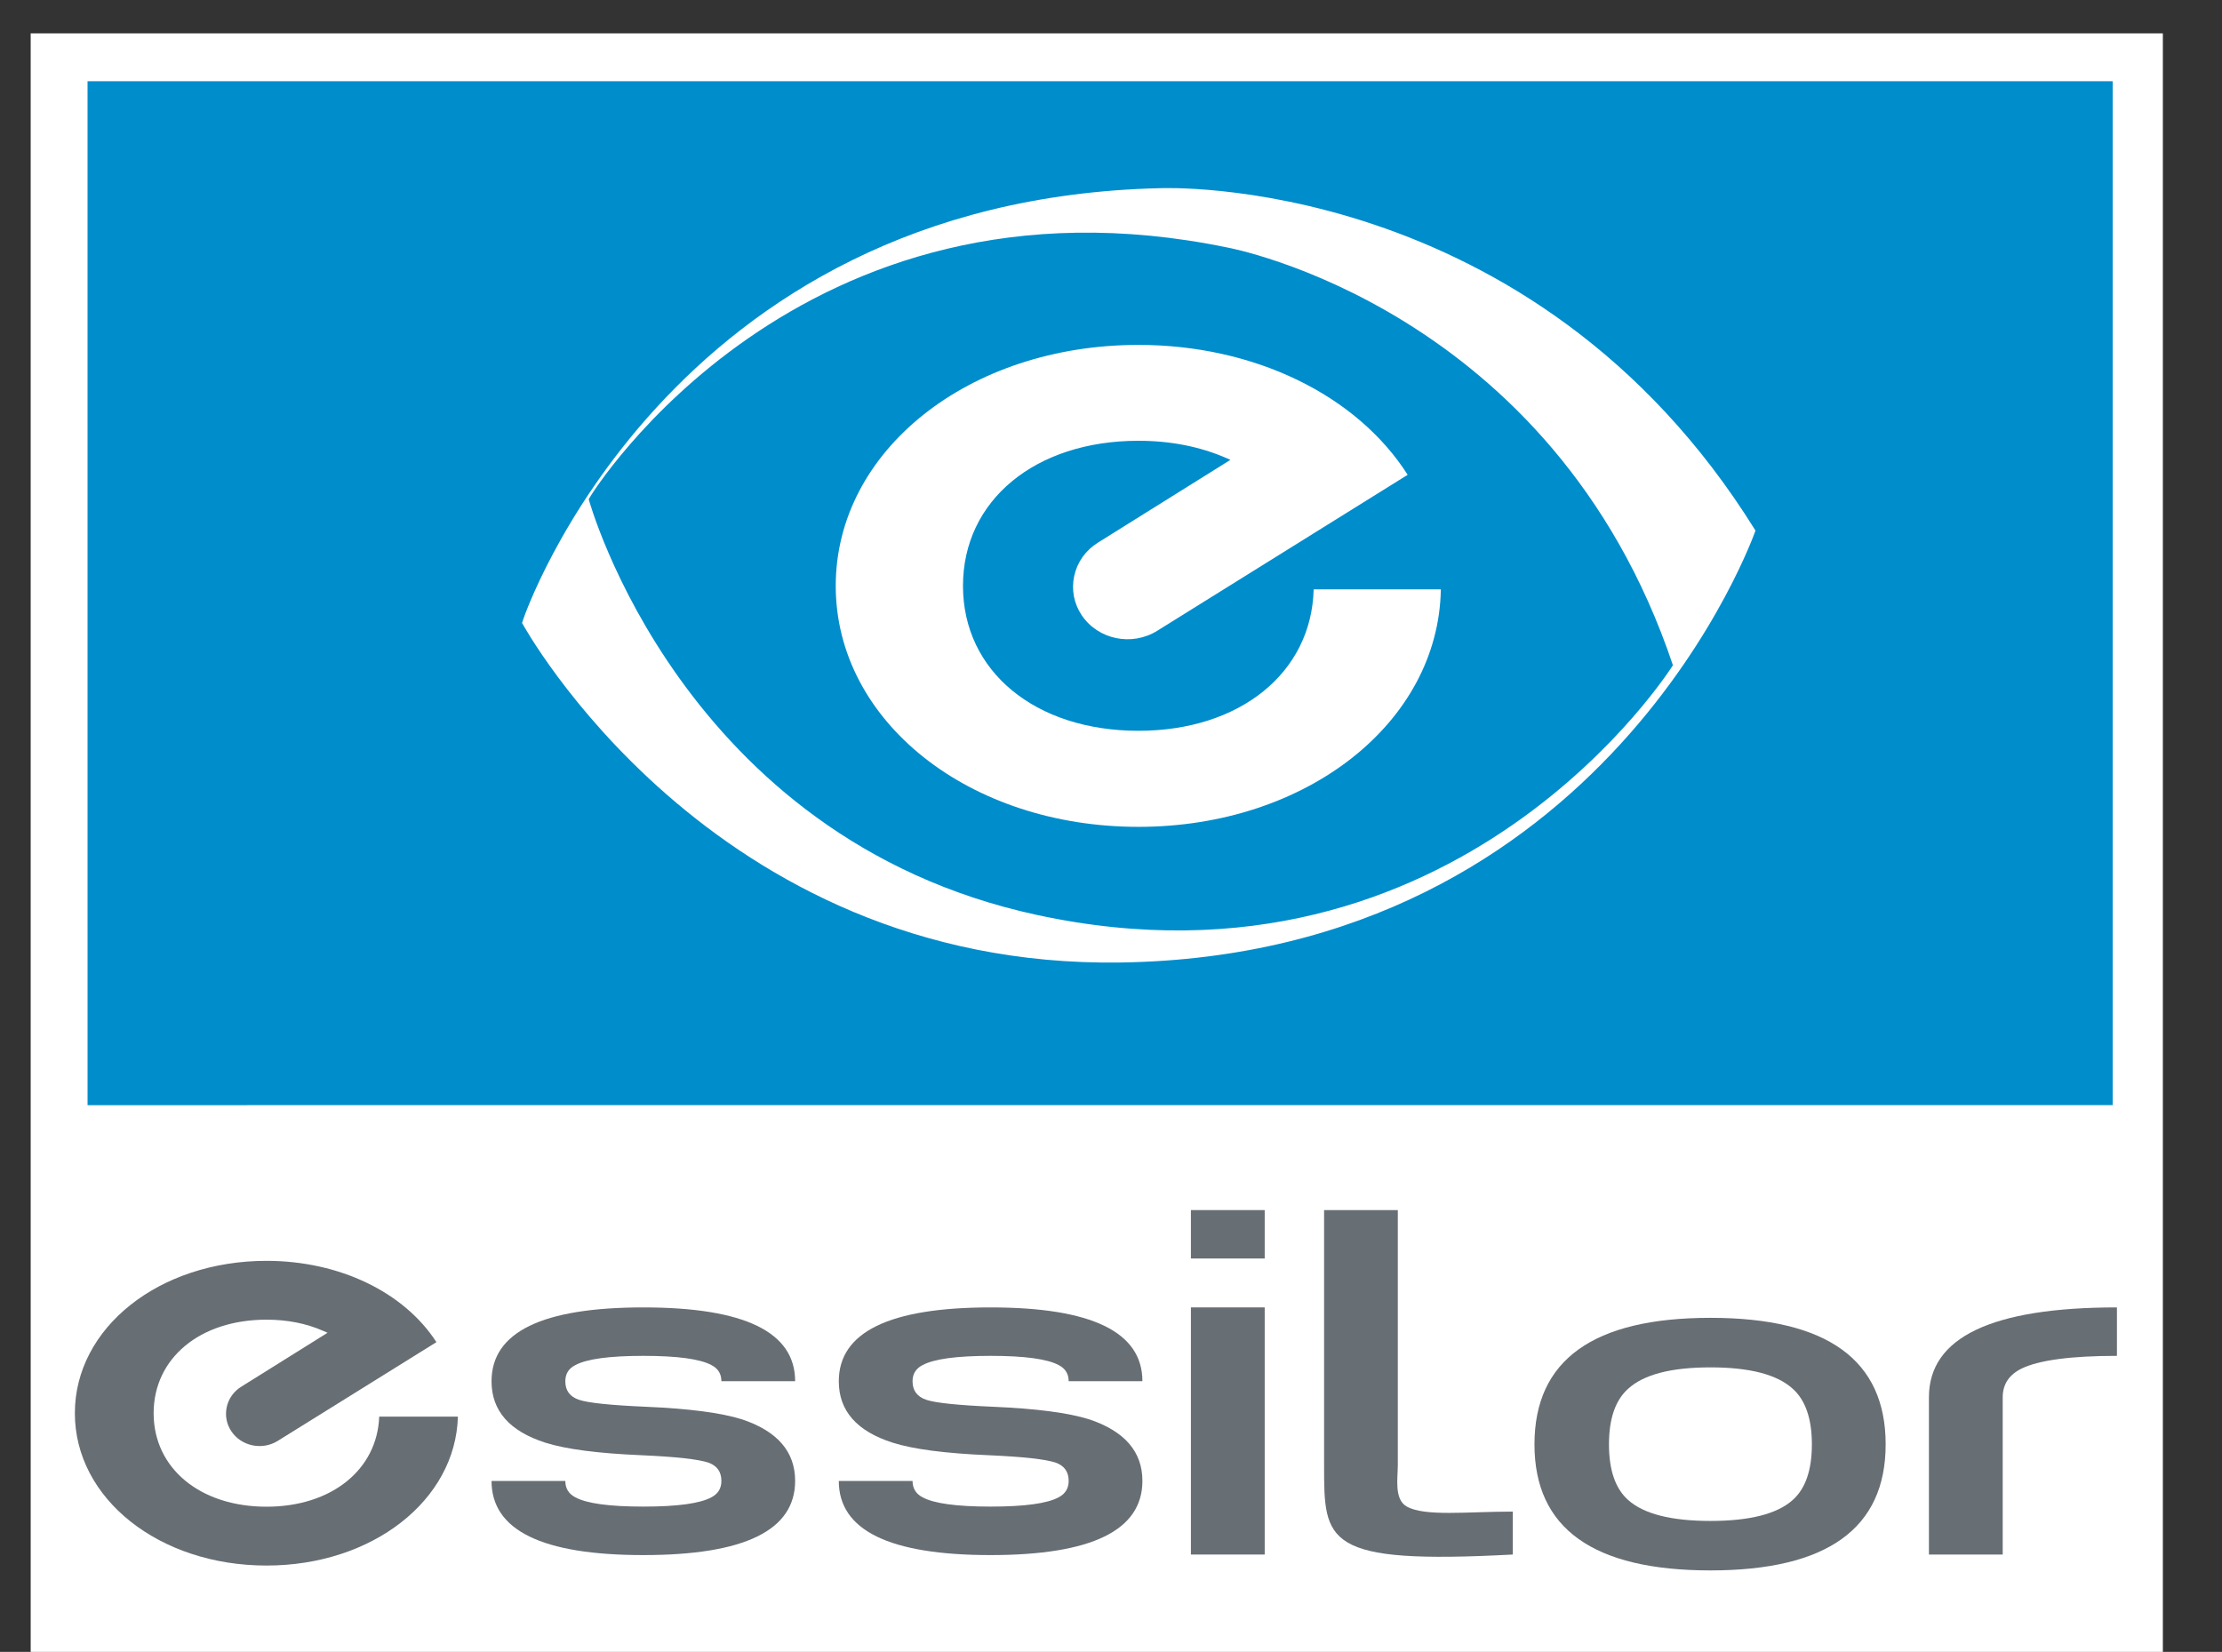
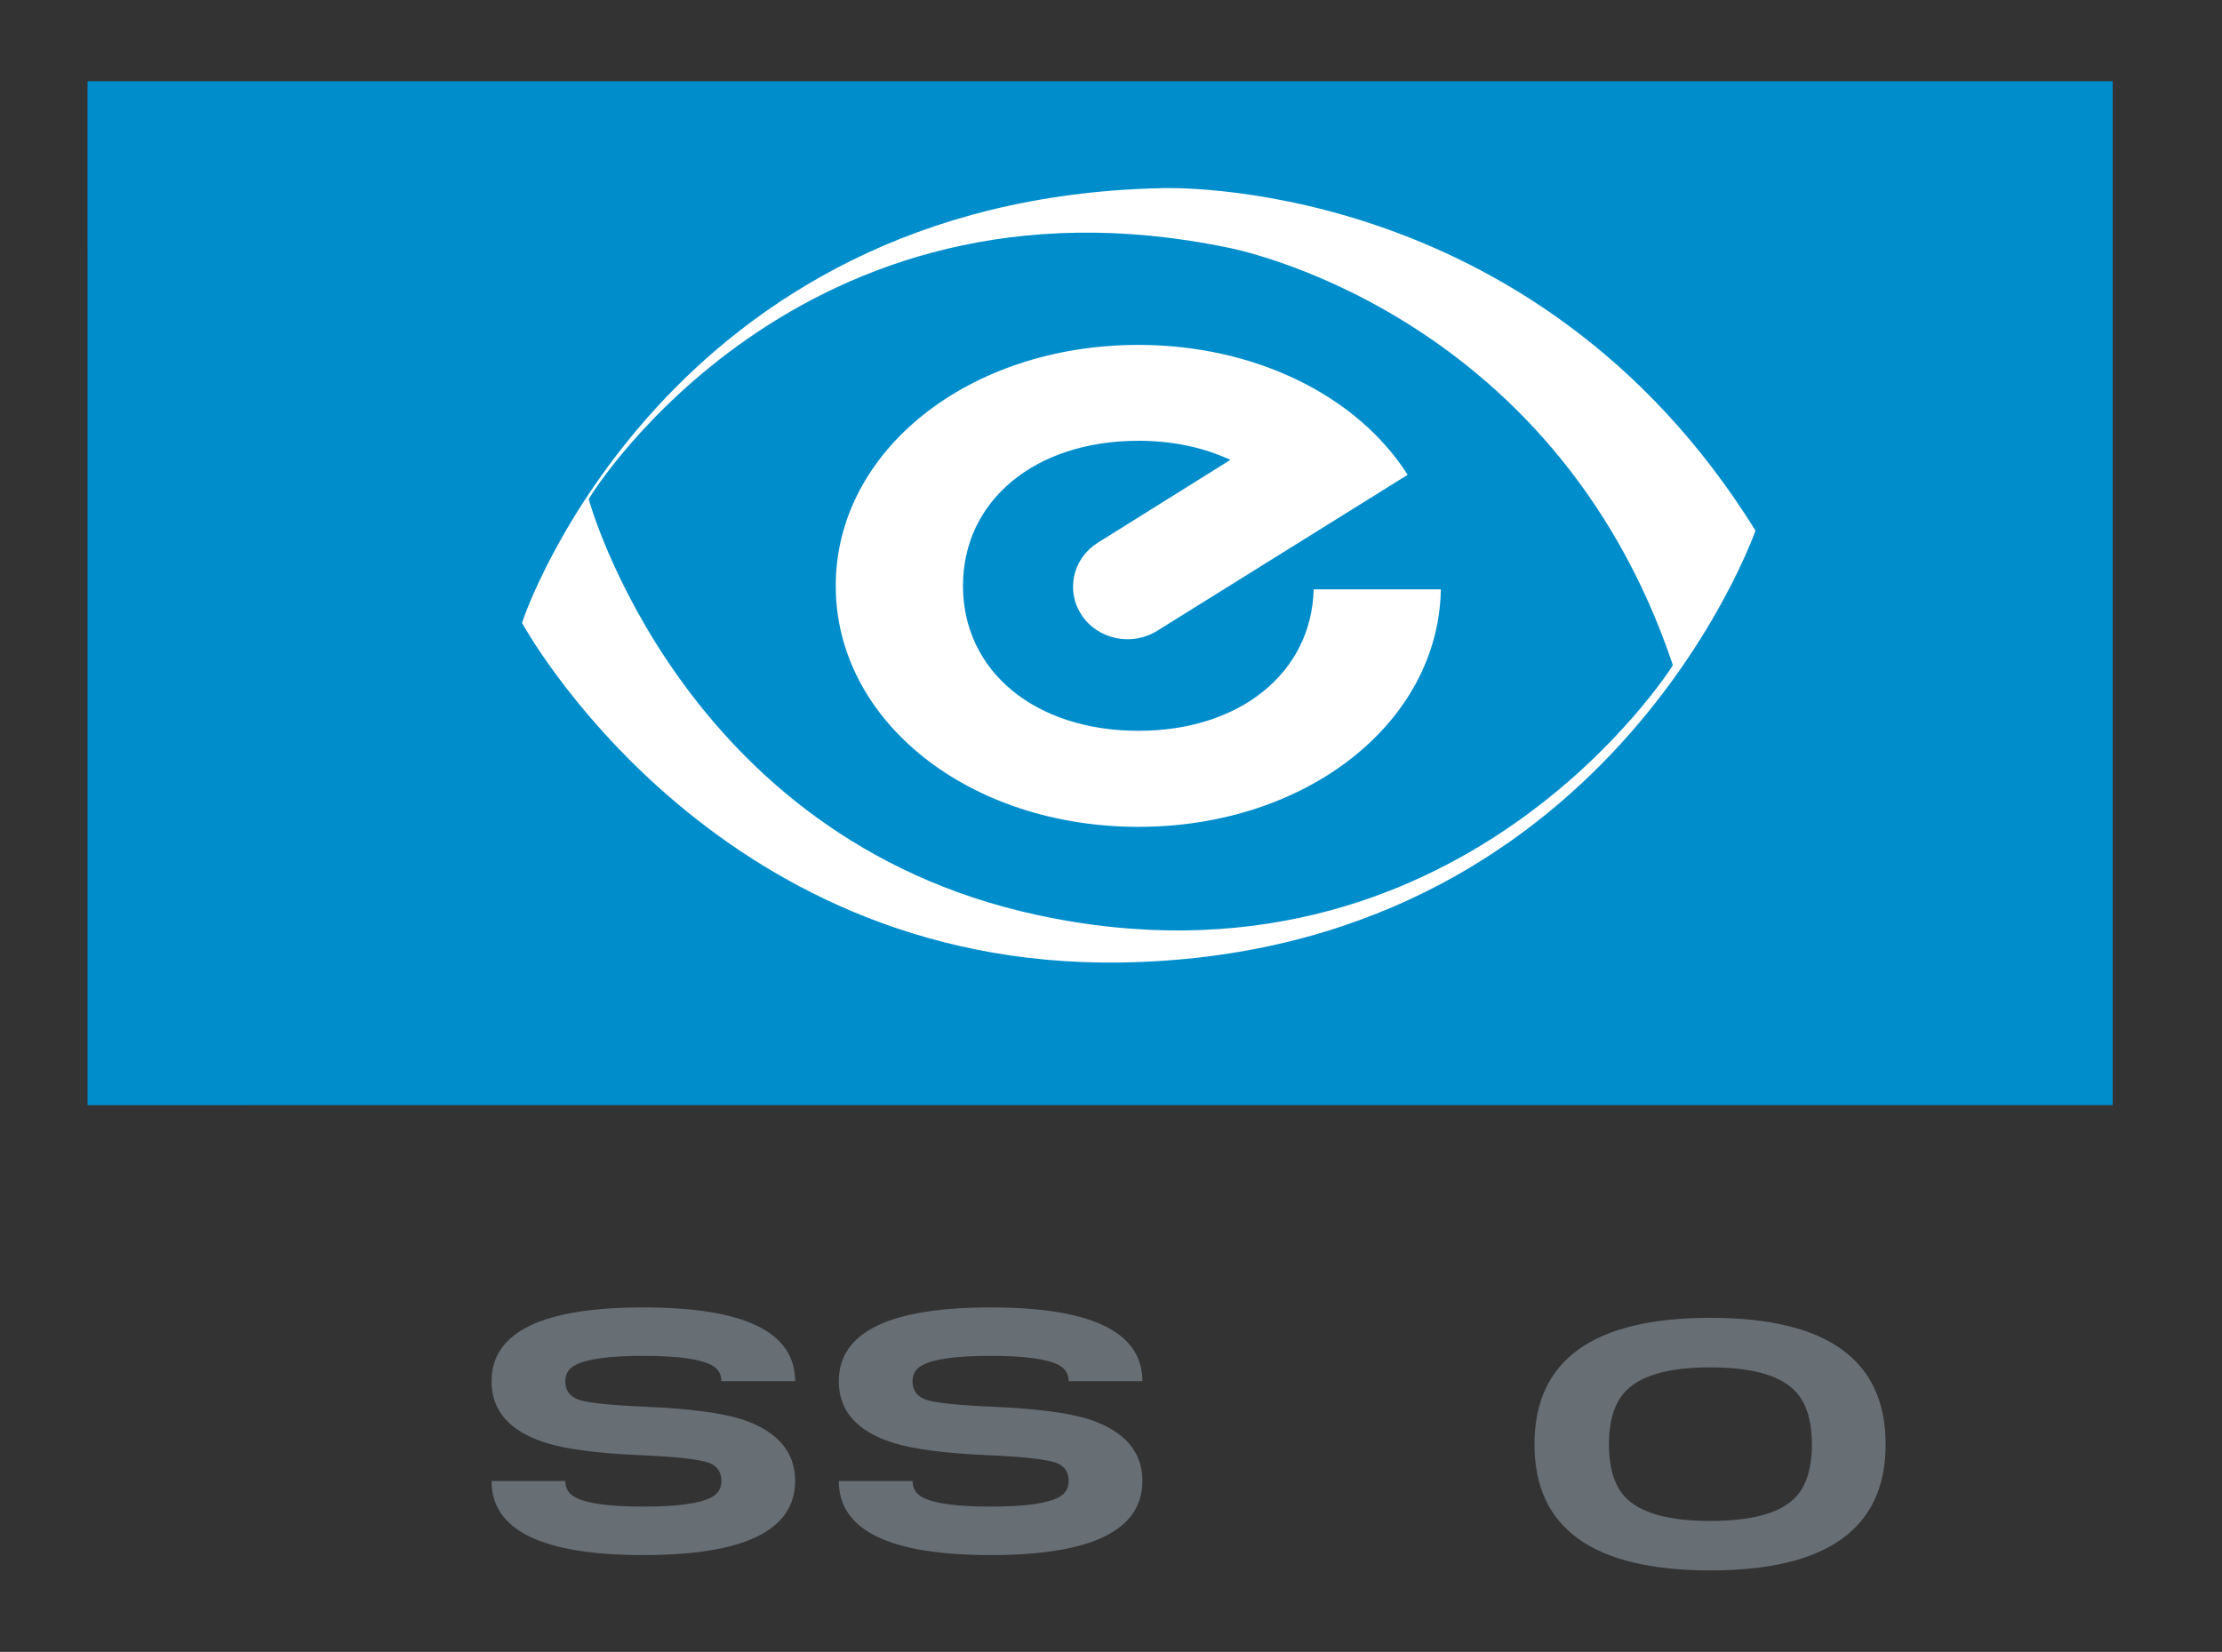
<svg xmlns="http://www.w3.org/2000/svg" viewBox="0 0 363.246 270.086" height="270.086" width="363.246" xml:space="preserve" version="1.1" id="svg2">
  <rect x="0" y="0" width="363.246" height="270.086" fill="#333333" stroke="none" />
  <defs id="defs6">
    <clipPath id="clipPath18" clipPathUnits="userSpaceOnUse">
      <path id="path20" d="m 0,216.069 290.597,0 L 290.597,0 0,0 0,216.069 Z" />
    </clipPath>
    <clipPath id="clipPath26" clipPathUnits="userSpaceOnUse">
-       <path id="path28" d="m 9.791,51.145 50.093,0 0,-39.856 -50.093,0 0,39.856 z" />
-     </clipPath>
+       </clipPath>
  </defs>
  <g transform="matrix(1.25,0,0,-1.25,0,270.086)" id="g10">
-     <path id="path12" style="fill:#ffffff;fill-opacity:1;fill-rule:nonzero;stroke:none" d="m 4.013,0 278.849,0 0,211.708 -278.849,0 L 4.013,0 Z" />
    <g id="g14">
      <g clip-path="url(#clipPath18)" id="g16">
        <g id="g22">
          <g id="g24" />
          <g id="g30">
            <g id="g32" clip-path="url(#clipPath26)">
              <g id="g34" transform="translate(34.858,18.986)">
-                 <path id="path36" style="fill:#676e74;fill-opacity:1;fill-rule:nonzero;stroke:none" d="m 0,0 c -8.692,0 -14.765,5.029 -14.765,12.228 0,7.207 6.073,12.237 14.765,12.237 2.694,0 5.176,-0.485 7.378,-1.452 l 0.604,-0.261 -11.28,-7.05 c -0.987,-0.609 -1.666,-1.564 -1.908,-2.673 -0.236,-1.101 -0.023,-2.22 0.601,-3.157 1.313,-1.965 4.045,-2.533 6.082,-1.256 0,0 20.148,12.545 20.742,12.909 C 17.966,28.095 9.493,32.159 0,32.159 c -14.057,0 -25.068,-8.756 -25.067,-19.931 0,-11.171 11.01,-19.925 25.067,-19.925 13.839,0 24.737,8.535 25.026,19.482 l -10.291,0 C 14.481,4.834 8.484,0 0,0" />
+                 <path id="path36" style="fill:#676e74;fill-opacity:1;fill-rule:nonzero;stroke:none" d="m 0,0 c -8.692,0 -14.765,5.029 -14.765,12.228 0,7.207 6.073,12.237 14.765,12.237 2.694,0 5.176,-0.485 7.378,-1.452 c -0.987,-0.609 -1.666,-1.564 -1.908,-2.673 -0.236,-1.101 -0.023,-2.22 0.601,-3.157 1.313,-1.965 4.045,-2.533 6.082,-1.256 0,0 20.148,12.545 20.742,12.909 C 17.966,28.095 9.493,32.159 0,32.159 c -14.057,0 -25.068,-8.756 -25.067,-19.931 0,-11.171 11.01,-19.925 25.067,-19.925 13.839,0 24.737,8.535 25.026,19.482 l -10.291,0 C 14.481,4.834 8.484,0 0,0" />
              </g>
            </g>
          </g>
        </g>
        <g transform="translate(149.406,35.402)" id="g38">
          <path id="path40" style="fill:#676e74;fill-opacity:1;fill-rule:nonzero;stroke:none" d="m 0,0 -9.643,0 c 0,0.957 -0.443,1.664 -1.304,2.108 -1.482,0.798 -4.454,1.208 -8.908,1.208 -4.454,0 -7.42,-0.41 -8.904,-1.216 -0.867,-0.442 -1.302,-1.147 -1.302,-2.112 0,-1.214 0.603,-2.025 1.81,-2.426 1.205,-0.401 4.125,-0.707 8.769,-0.907 5.624,-0.238 9.806,-0.791 12.525,-1.642 C -2.323,-6.534 0,-9.225 0,-13.039 c 0,-6.469 -6.62,-9.704 -19.855,-9.704 -13.234,0 -19.852,3.235 -19.852,9.698 l 9.646,0 c 0,-0.976 0.439,-1.685 1.302,-2.137 1.484,-0.811 4.452,-1.22 8.904,-1.22 4.454,0 7.426,0.409 8.908,1.22 0.861,0.452 1.304,1.164 1.304,2.143 0,1.177 -0.563,1.971 -1.671,2.379 -1.303,0.449 -4.24,0.777 -8.818,0.979 -5.691,0.241 -9.863,0.792 -12.522,1.638 -4.705,1.499 -7.053,4.175 -7.053,8.031 0,6.439 6.618,9.664 19.852,9.664 C -6.62,9.652 0,6.429 0,0" />
        </g>
-         <path id="path42" style="fill:#676e74;fill-opacity:1;fill-rule:nonzero;stroke:none" d="m 155.748,45.055 9.652,0 0,-32.324 -9.652,0 0,32.324 z m 9.652,6.398 -9.652,0 0,6.332 9.652,0 0,-6.332 z" />
        <g transform="translate(197.84,12.73)" id="g44">
-           <path id="path46" style="fill:#676e74;fill-opacity:1;fill-rule:nonzero;stroke:none" d="m 0,0 c -24.703,-1.318 -24.673,1.618 -24.673,11.704 l 0,33.351 9.642,0 0,-33.354 c 0,-1.67 -0.509,-4.472 1.16,-5.417 C -11.501,4.943 -5.996,5.616 0,5.616 L 0,0 Z" />
-         </g>
+           </g>
        <g transform="translate(236.961,27.137)" id="g48">
          <path id="path50" style="fill:#676e74;fill-opacity:1;fill-rule:nonzero;stroke:none" d="m 0,0 c 0,3.358 -0.836,5.782 -2.507,7.279 -2.044,1.862 -5.624,2.796 -10.763,2.796 -5.138,0 -8.72,-0.934 -10.758,-2.796 -1.674,-1.497 -2.509,-3.921 -2.509,-7.279 0,-3.357 0.835,-5.785 2.509,-7.274 2.038,-1.825 5.628,-2.738 10.758,-2.738 5.139,0 8.719,0.913 10.763,2.738 C -0.836,-5.785 0,-3.357 0,0 m 9.648,0 c 0,-10.99 -7.638,-16.484 -22.918,-16.484 -15.337,0 -23.01,5.494 -23.01,16.484 0,11.037 7.673,16.555 23.01,16.555 C 2.01,16.555 9.648,11.037 9.648,0" />
        </g>
        <g transform="translate(276.857,38.718)" id="g52">
-           <path id="path54" style="fill:#676e74;fill-opacity:1;fill-rule:nonzero;stroke:none" d="m 0,0 c -5.998,0 -10.148,-0.556 -12.435,-1.646 -1.669,-0.812 -2.504,-2.072 -2.504,-3.771 l 0,-20.57 -9.649,0 0,20.574 c 0,7.829 8.197,11.75 24.588,11.75 L 0,0 Z" />
-         </g>
+           </g>
        <g transform="translate(103.989,35.402)" id="g56">
          <path id="path58" style="fill:#676e74;fill-opacity:1;fill-rule:nonzero;stroke:none" d="m 0,0 -9.644,0 c 0,0.957 -0.435,1.664 -1.301,2.108 -1.482,0.798 -4.451,1.208 -8.908,1.208 -4.449,0 -7.419,-0.41 -8.903,-1.216 -0.87,-0.442 -1.3,-1.147 -1.3,-2.112 0,-1.214 0.6,-2.025 1.806,-2.426 1.21,-0.401 4.129,-0.707 8.768,-0.907 5.63,-0.238 9.804,-0.791 12.527,-1.642 C -2.313,-6.534 0,-9.225 0,-13.039 c 0,-6.469 -6.612,-9.704 -19.853,-9.704 -13.235,0 -19.852,3.235 -19.852,9.698 l 9.649,0 c 0,-0.976 0.433,-1.685 1.3,-2.137 1.484,-0.811 4.454,-1.22 8.903,-1.22 4.457,0 7.426,0.409 8.908,1.22 0.866,0.452 1.301,1.164 1.301,2.143 0,1.177 -0.56,1.971 -1.671,2.379 -1.298,0.449 -4.236,0.777 -8.81,0.979 -5.688,0.241 -9.872,0.792 -12.534,1.638 -4.694,1.499 -7.046,4.175 -7.046,8.031 0,6.439 6.617,9.664 19.852,9.664 C -6.612,9.652 0,6.429 0,0" />
        </g>
        <g transform="translate(276.299,71.515)" id="g60">
          <path id="path62" style="fill:#008dcc;fill-opacity:1;fill-rule:nonzero;stroke:none" d="M 0,0 -264.848,-0.005 -264.851,133.926 0,133.926 0,0 Z" />
        </g>
        <g transform="translate(135.618,96.39)" id="g64">
          <path id="path66" style="fill:#ffffff;fill-opacity:1;fill-rule:nonzero;stroke:none" d="m 0,0 c -46.551,10.057 -58.626,54.383 -58.626,54.383 l 0.274,0.449 c 0,0 27.122,44.097 83.293,32.463 0,0 42.513,-7.792 58.229,-54.632 C 83.17,32.663 55.256,-11.933 0,0 M 16.1,95.063 C -48.573,93.577 -67.157,38.754 -67.157,38.754 l -0.186,-0.558 c 0,0 24.536,-45.199 78.238,-44.416 63.744,0.93 83.072,56.496 83.072,56.496 C 64.79,97.293 16.1,95.063 16.1,95.063" />
        </g>
        <g transform="translate(148.888,120.478)" id="g68">
          <path id="path70" style="fill:#ffffff;fill-opacity:1;fill-rule:nonzero;stroke:none" d="m 0,0 c -13.511,0 -22.947,7.794 -22.947,18.956 0,11.175 9.436,18.98 22.947,18.98 4.187,0 8.056,-0.762 11.496,-2.261 L 12.03,35.44 -5.304,24.609 c -1.603,-0.999 -2.705,-2.548 -3.097,-4.359 -0.385,-1.784 -0.04,-3.603 0.975,-5.124 2.132,-3.195 6.562,-4.112 9.877,-2.047 0,0 32.225,20.074 32.759,20.405 C 28.53,43.971 15.077,50.476 0,50.476 c -22.201,0 -39.589,-13.846 -39.589,-31.52 0,-17.677 17.388,-31.52 39.589,-31.52 21.958,0 39.253,13.62 39.548,31.064 l -16.633,0 C 22.638,7.592 13.274,0 0,0" />
        </g>
      </g>
    </g>
  </g>
</svg>